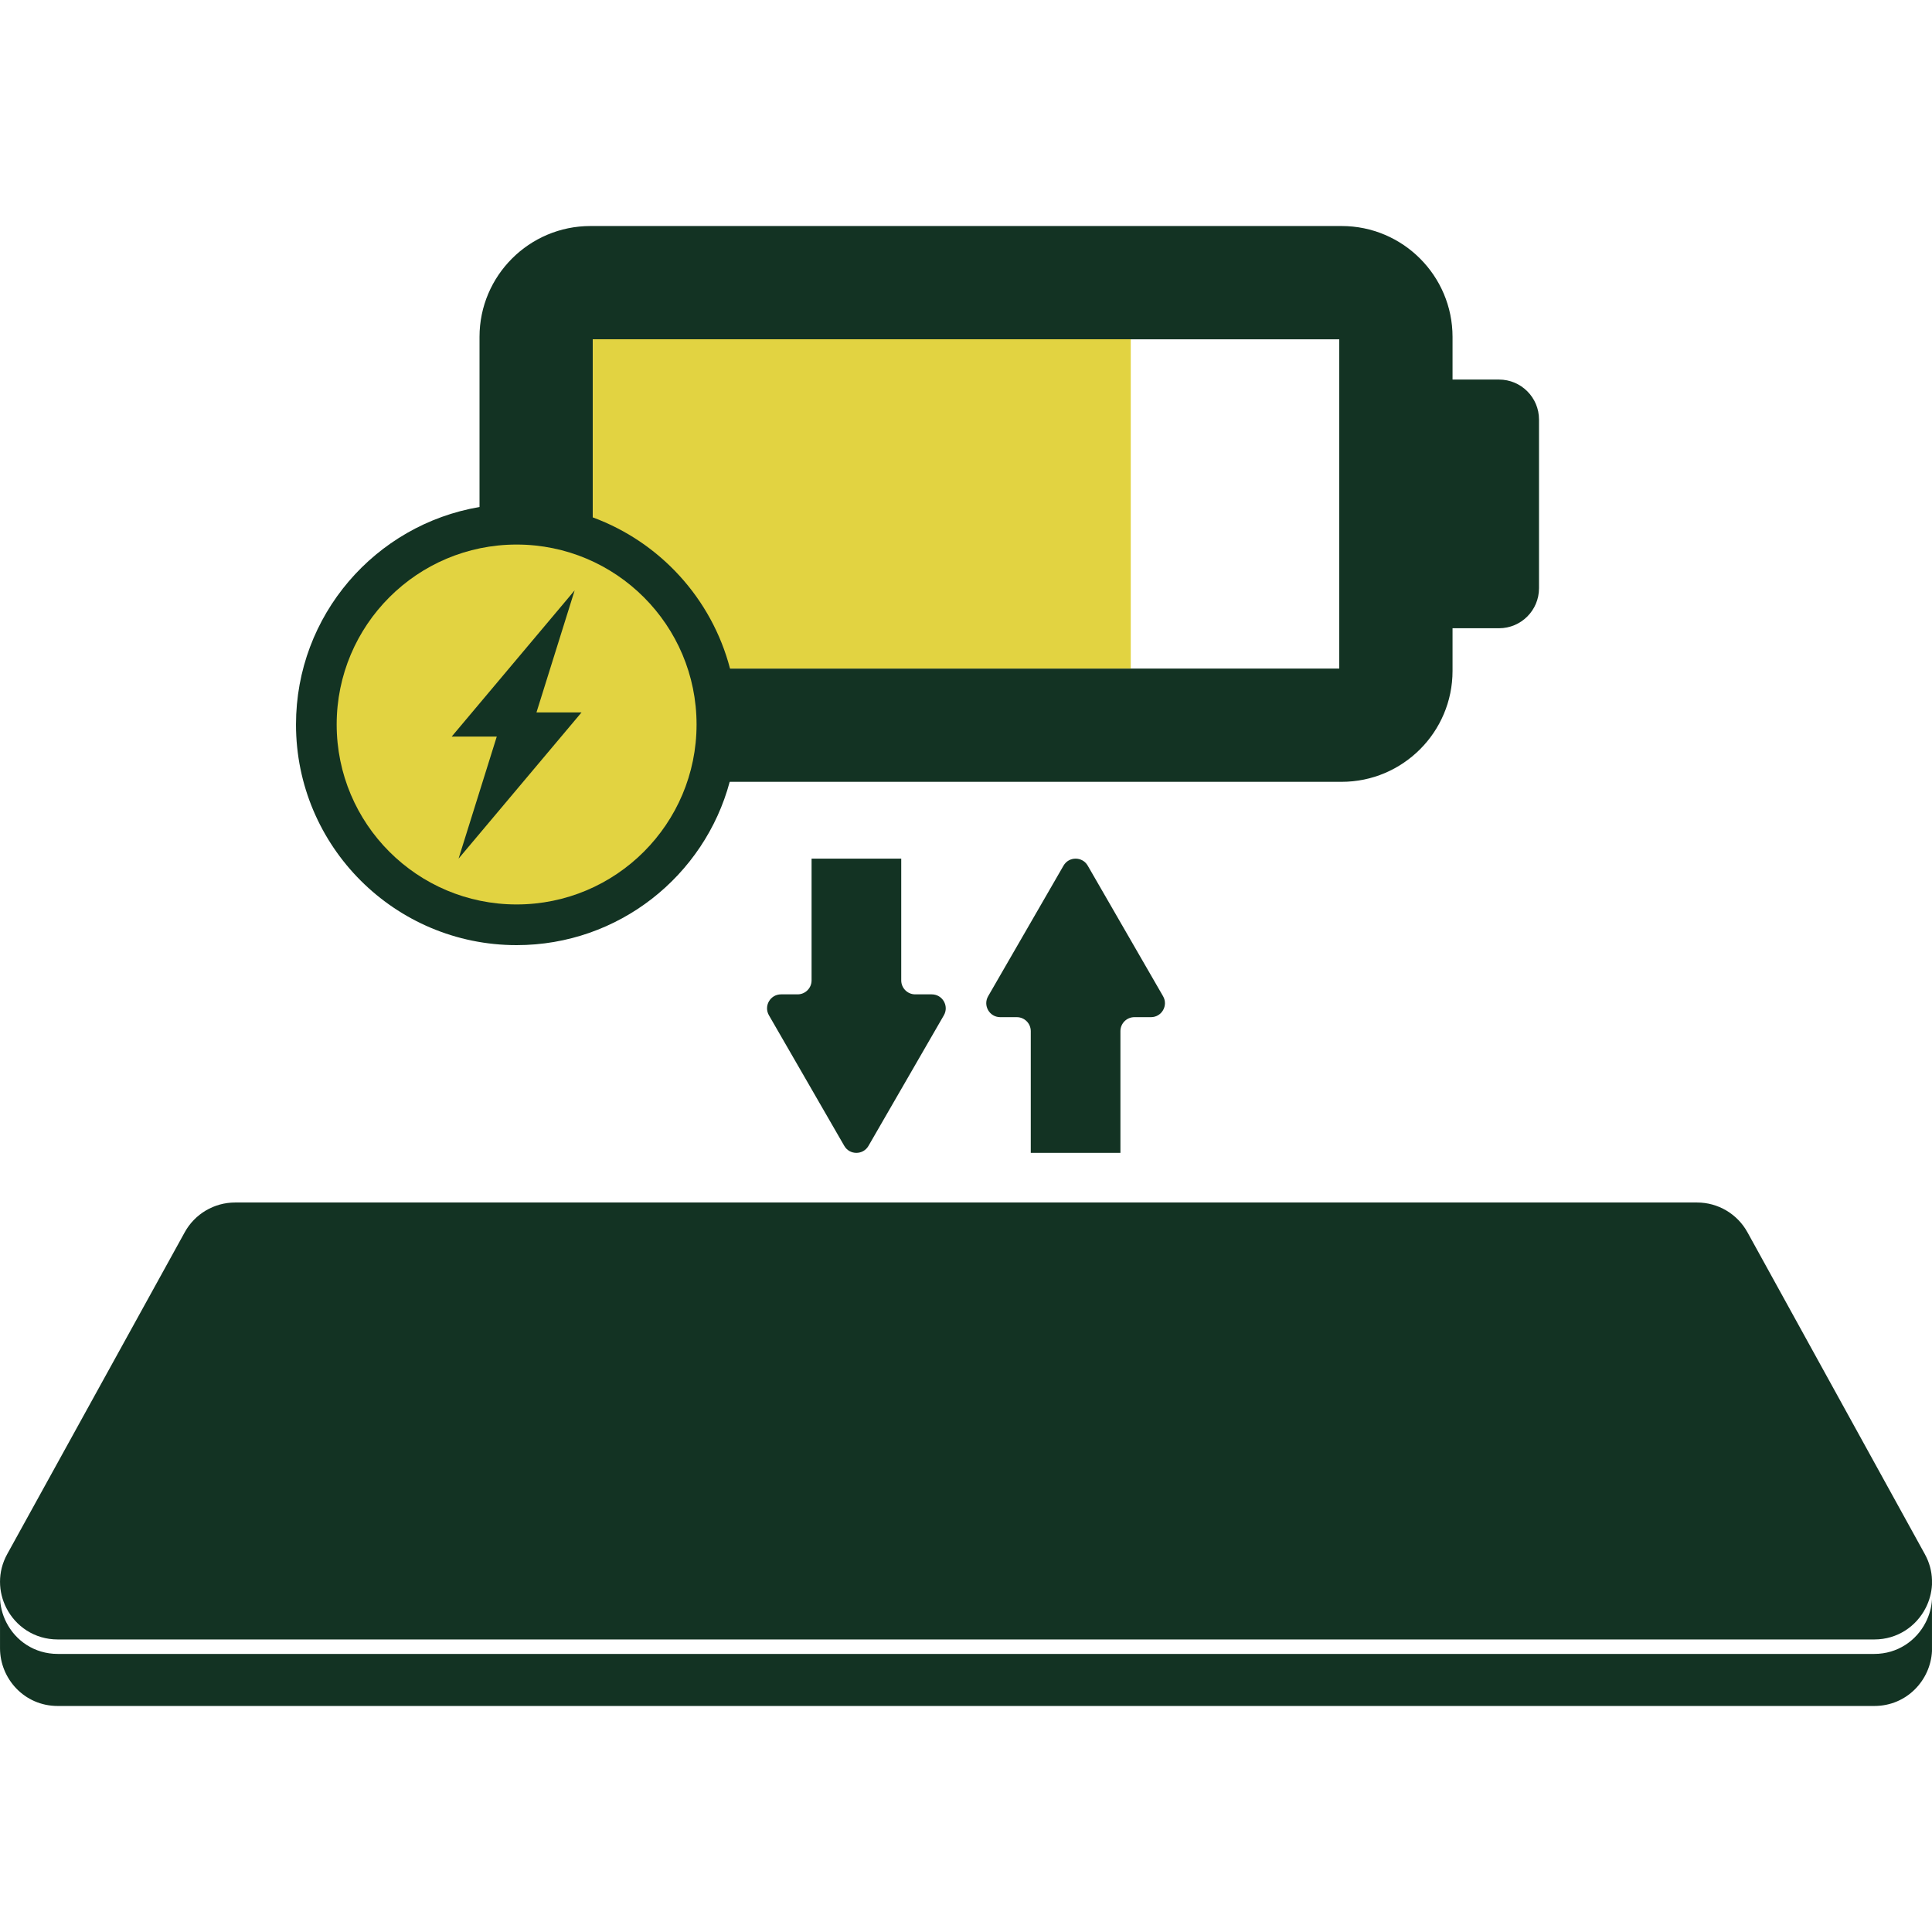
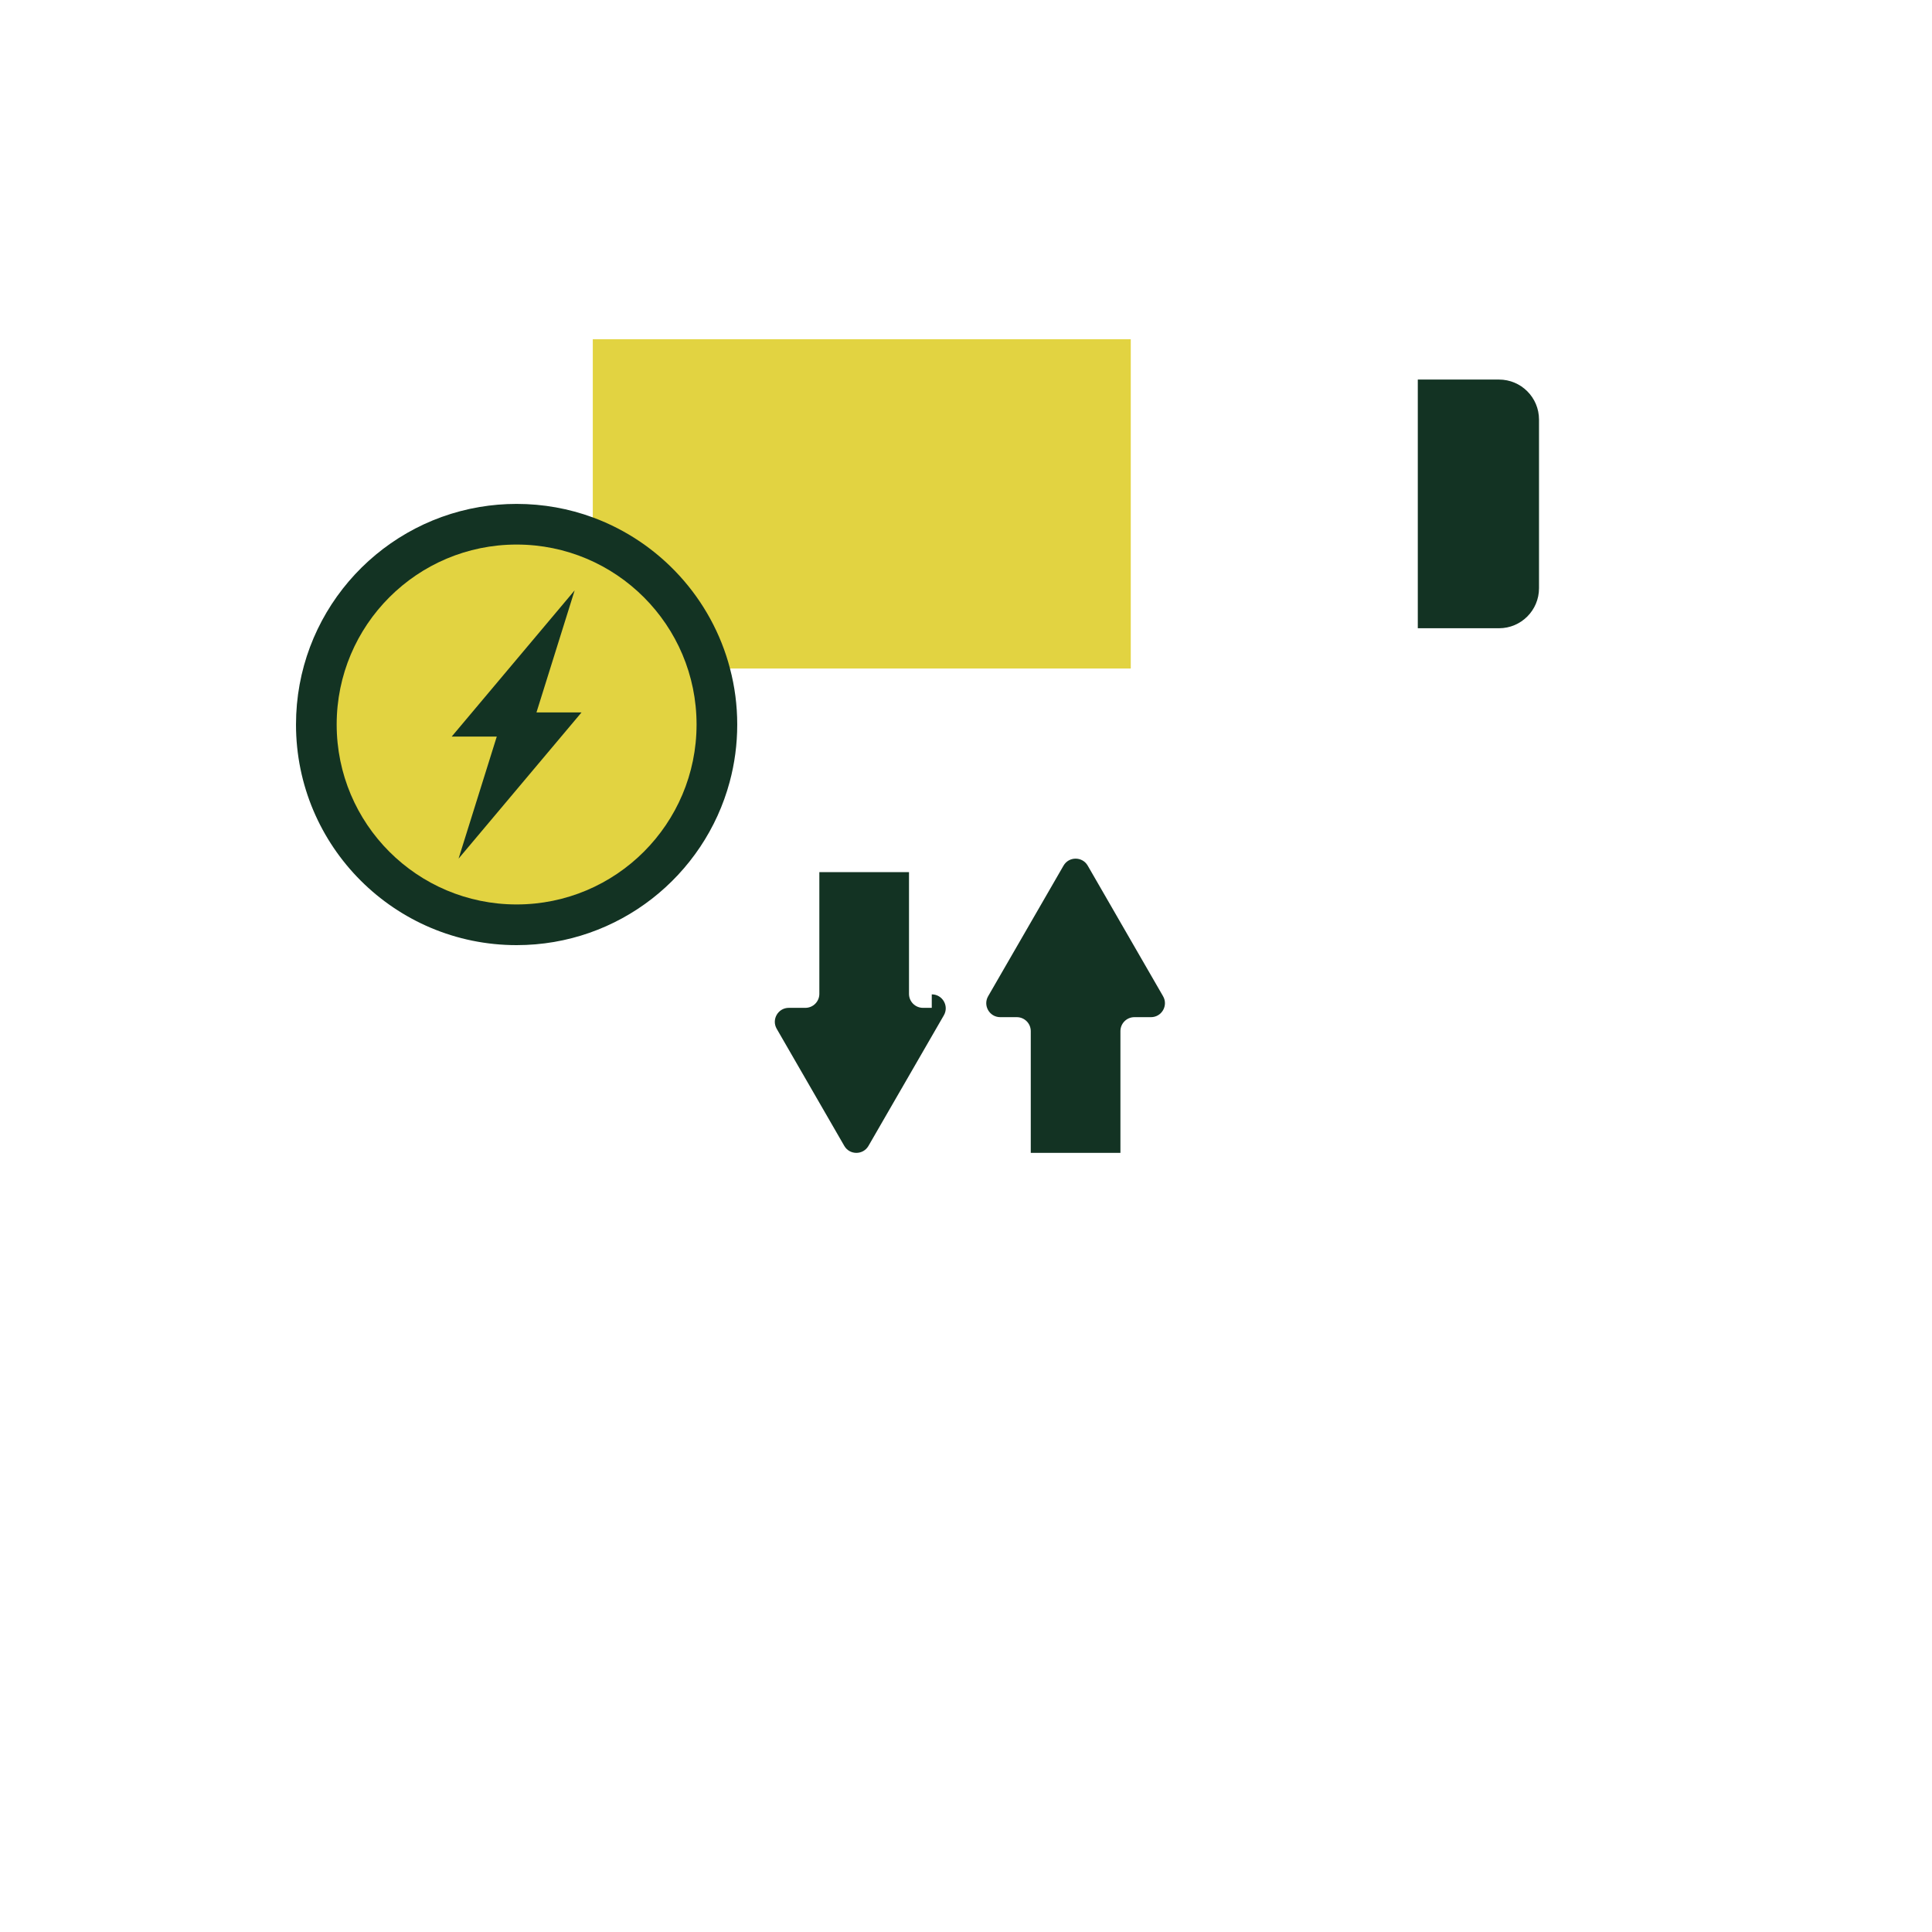
<svg xmlns="http://www.w3.org/2000/svg" version="1.1" id="Слой_1" x="0px" y="0px" viewBox="0 0 1000 1000" style="enable-background:new 0 0 1000 1000;" xml:space="preserve">
  <style type="text/css">
	.st0{fill:#133323;}
	.st1{fill:#E2D341;}
	.st2{fill:#FFFFFF;}
	.st3{fill:#E2D341;stroke:#133323;stroke-width:8.795;stroke-miterlimit:10;}
	.st4{fill:#E2D341;stroke:#133323;stroke-width:2.932;stroke-miterlimit:10;}
	.st5{opacity:0.5;}
	.st6{fill:none;stroke:#133323;stroke-width:18.806;stroke-miterlimit:10;}
</style>
  <g>
    <g>
      <g>
        <g>
-           <path class="st0" d="M999.99,817.8v2.37c-0.21,4.25-1.35,8.36-3.25,12.08c-4.81,9.44-14.54,16.33-26.59,16.33H29.88      c-12.11,0-21.84-6.89-26.62-16.36c-2.11-4.13-3.25-8.77-3.25-13.51c0-4.78,1.17-9.7,3.75-14.36l91.85-166.52      c5.22-9.5,15.24-15.42,26.09-15.42h756.68c10.88,0,20.87,5.92,26.12,15.45l91.76,166.49      C998.67,808.71,999.87,813.28,999.99,817.8z" />
-         </g>
+           </g>
      </g>
-       <path class="st0" d="M999.99,827.66v26.97c-0.76,15.01-13.02,28.38-29.84,28.38H29.88c-17.38,0-29.87-14.25-29.87-29.87v-26.94    c0,4.75,1.14,9.38,3.25,13.51c4.78,9.47,14.51,16.36,26.62,16.36h940.26c12.05,0,21.78-6.89,26.59-16.33    C998.64,836.01,999.79,831.91,999.99,827.66z" />
      <g>
-         <path class="st0" d="M694.43,116.99H305.6c-31.66,0-57.4,25.74-57.4,57.37v172.91c0,5.04,0.65,9.94,1.91,14.6     c3.93,15.04,13.87,27.7,27.06,35.21c8.38,4.84,18.09,7.59,28.44,7.59h388.82c31.66,0,57.4-25.74,57.4-57.4V174.37     C751.83,142.73,726.09,116.99,694.43,116.99z M693.19,346.04H306.83V175.63h386.36V346.04z" />
        <rect x="306.83" y="175.6" class="st1" width="278.45" height="170.42" />
      </g>
      <path class="st0" d="M775.88,325.18h-42.03V196.46h42.03c11.44,0,20.71,9.27,20.71,20.71v87.29    C796.59,315.9,787.32,325.18,775.88,325.18z" />
      <path class="st0" d="M381.59,375.01c0,10.26-1.35,20.2-3.9,29.67c-13.05,48.66-57.49,84.52-110.29,84.52    c-63.06,0-114.19-51.13-114.19-114.19c0-56.52,41.07-103.43,94.98-112.58c6.24-1.06,12.66-1.61,19.2-1.61    c13.87,0,27.15,2.46,39.43,6.98c34.77,12.81,61.56,42.01,71.03,78.22c0.03,0.03,0,0.03,0,0.03    C380.3,355.31,381.59,365.01,381.59,375.01z" />
      <circle class="st1" cx="267.4" cy="375" r="93.14" />
      <polygon class="st0" points="237.35,444.43 257.13,381.25 233.8,381.25 297.44,305.57 277.67,368.76 300.99,368.76   " />
      <g>
-         <path class="st0" d="M482.28,514.68c5.56,0,9.04,6.02,6.26,10.84l-22.06,38.21l-4.05,7.01l-12.91,22.37     c-2.78,4.82-9.74,4.82-12.52,0l-12.91-22.37l-4.02-6.98l-22.07-38.24c-2.78-4.82,0.7-10.84,6.26-10.84h8.58     c3.99,0,7.23-3.24,7.23-7.23v-63.02h46.41v63.02c0,3.99,3.24,7.23,7.23,7.23H482.28z" />
+         <path class="st0" d="M482.28,514.68c5.56,0,9.04,6.02,6.26,10.84l-22.06,38.21l-4.05,7.01l-12.91,22.37     c-2.78,4.82-9.74,4.82-12.52,0l-12.91-22.37l-22.07-38.24c-2.78-4.82,0.7-10.84,6.26-10.84h8.58     c3.99,0,7.23-3.24,7.23-7.23v-63.02h46.41v63.02c0,3.99,3.24,7.23,7.23,7.23H482.28z" />
        <path class="st0" d="M517.72,526.48c-5.56,0-9.04-6.02-6.26-10.84l22.06-38.21l4.05-7.01l12.91-22.37     c2.78-4.82,9.74-4.82,12.52,0l12.91,22.37l4.02,6.98l22.07,38.24c2.78,4.82-0.7,10.84-6.26,10.84h-8.58     c-3.99,0-7.23,3.24-7.23,7.23v63.02h-46.41v-63.02c0-3.99-3.24-7.23-7.23-7.23H517.72z" />
      </g>
    </g>
  </g>
</svg>